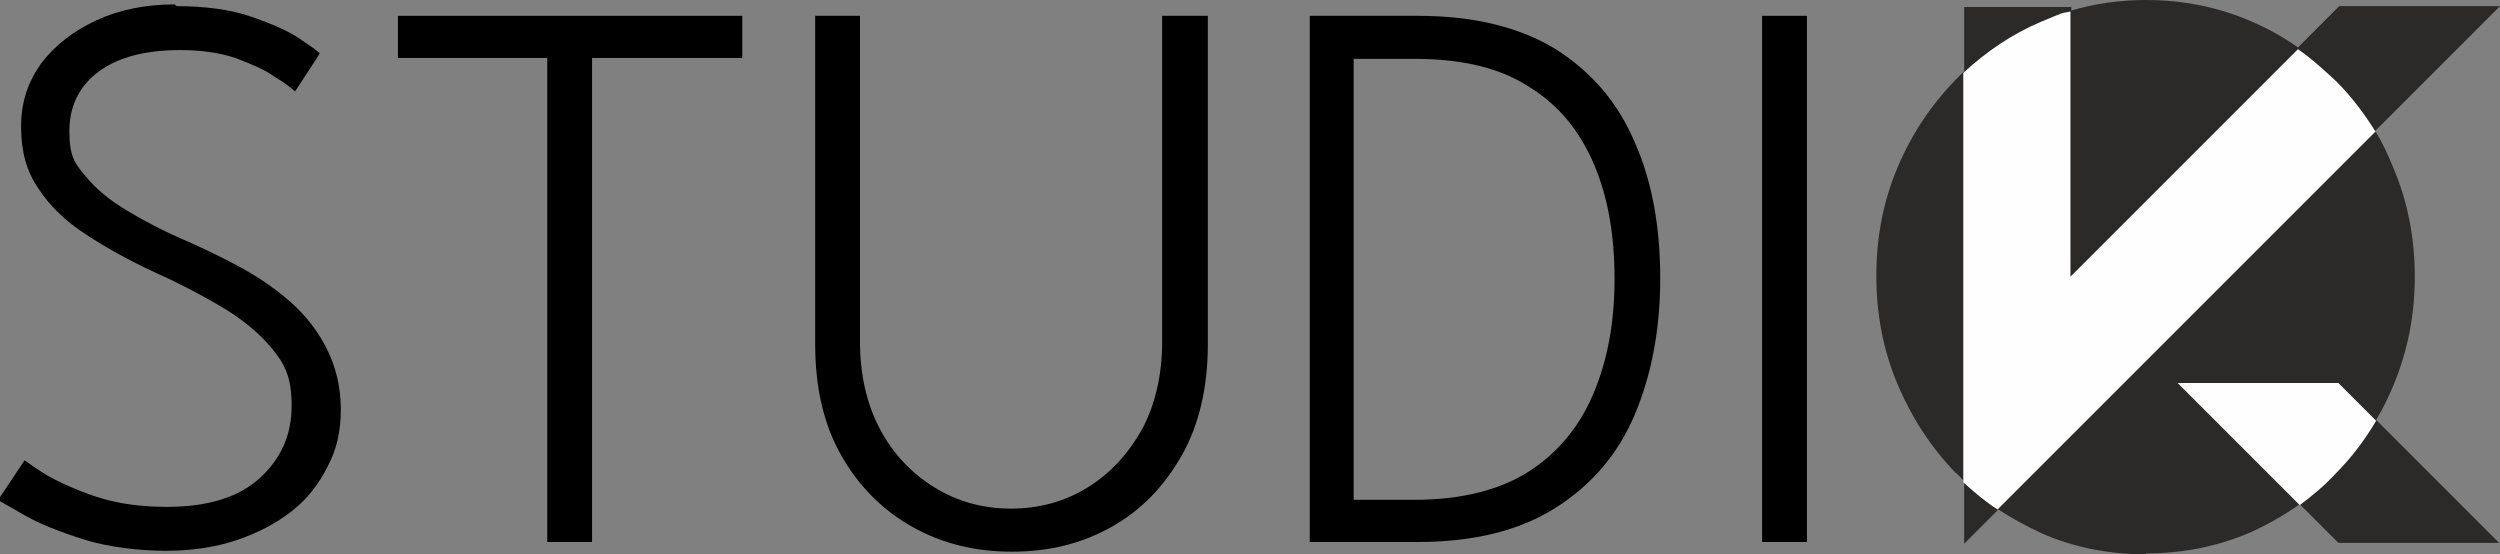
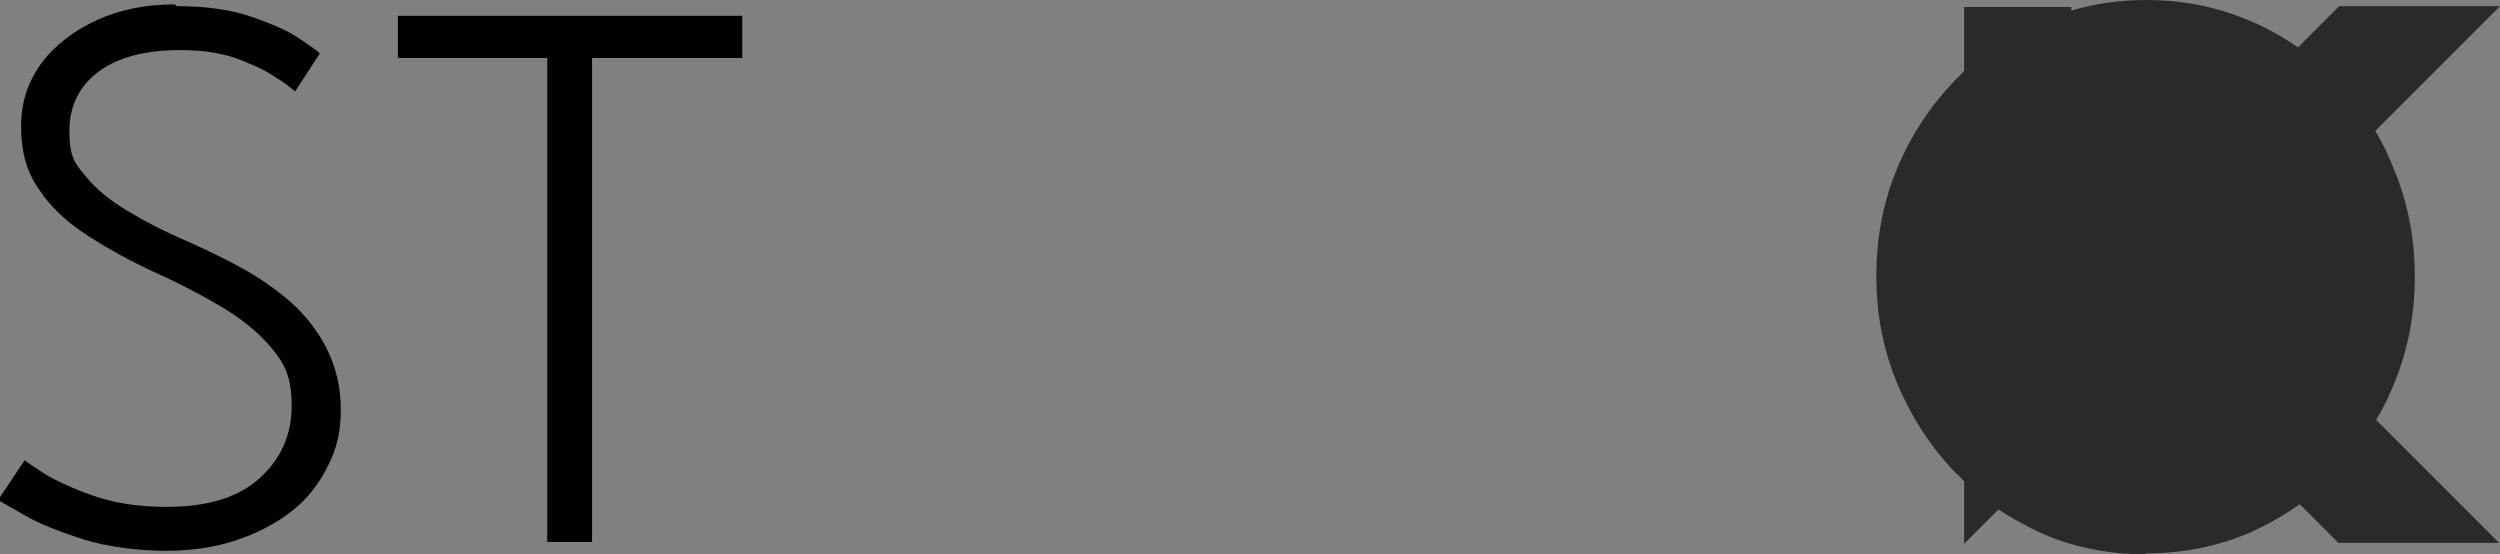
<svg xmlns="http://www.w3.org/2000/svg" id="Warstwa_1" version="1.1" viewBox="0 0 284.6 63.1">
  <rect x="0" y="0" width="284.6" height="63.1" fill="#808080" stroke="none" />
  <defs>
    <style>
      .st0 {
        fill: #fefefe;
      }

      .st0, .st1 {
        fill-rule: evenodd;
      }

      .st2 {
        fill: none;
      }

      .st1 {
        fill: #2b2a29;
      }
    </style>
  </defs>
  <g>
-     <path class="st2" d="" />
    <path class="st1" d="M244.3,63.1c-4.3,0-8.3-.8-11.9-2.4-1.7-.8-3.4-1.7-4.9-2.7l-3.9,3.9h0v-7.1c-.3-.3-.6-.7-1-1-2.8-2.9-5-6.3-6.6-10.1-1.6-3.8-2.4-7.9-2.4-12.3s.8-8.5,2.4-12.3,3.8-7.1,6.6-10l1-1V.8h12.2v.4c2.7-.8,5.6-1.2,8.5-1.2,4.2,0,8.2.8,11.9,2.4,1.9.8,3.7,1.8,5.4,3l4.7-4.7h18.3l-14.2,14.2c.8,1.3,1.5,2.8,2.1,4.3,1.6,3.8,2.4,7.9,2.4,12.3s-.8,8.4-2.4,12.3c-.6,1.4-1.2,2.7-2,4l14,14h-18.3l-4.4-4.4c-1.7,1.2-3.6,2.3-5.6,3.2-3.7,1.6-7.7,2.4-11.9,2.4Z" />
-     <path class="st0" d="M270.4,15l-43,43c-1.4-.9-2.7-2-3.9-3.1V8.3c2.6-2.4,5.5-4.4,8.8-5.8s2.3-.9,3.4-1.2v30.2l25.9-25.9c1.6,1.1,3,2.4,4.4,3.7,1.7,1.7,3.2,3.7,4.5,5.8ZM261.8,57.5l-13.9-13.9h18.3l4.3,4.3c-1.3,2.2-2.8,4.2-4.6,6-1.2,1.3-2.6,2.5-4.1,3.6Z" />
  </g>
  <g>
    <path d="M20.1.7c3.3,0,6.2.4,8.5,1.2,2.3.8,4.2,1.6,5.5,2.5,1.3.9,2.1,1.4,2.3,1.7l-2.8,4.3c-.5-.4-1.2-1-2.4-1.7-1.1-.8-2.6-1.4-4.4-2.1-1.8-.6-3.9-.9-6.3-.9-3.9,0-7,.8-9.2,2.4-2.2,1.6-3.4,3.9-3.4,6.8s.6,3.7,1.8,5.1c1.2,1.5,2.8,2.8,4.8,4,2,1.2,4.3,2.4,6.9,3.5,2,.9,4.1,1.9,6.1,3,2,1.1,3.9,2.4,5.6,3.9,1.7,1.5,3.1,3.3,4.1,5.3,1,2,1.6,4.3,1.6,6.9s-.5,4.6-1.5,6.5c-1,2-2.3,3.7-4.1,5.1-1.8,1.4-3.9,2.5-6.3,3.3-2.4.8-5.1,1.2-8,1.2s-6.6-.4-9.4-1.3c-2.8-.9-5.1-1.8-6.8-2.8-1.7-1-2.7-1.5-2.9-1.7l3-4.5c.4.3,1,.7,1.9,1.3.9.6,2.1,1.2,3.5,1.8,1.4.6,3,1.2,4.8,1.6,1.8.4,3.8.6,6,.6,4.7,0,8.2-1.1,10.6-3.3,2.4-2.2,3.6-4.9,3.6-8.2s-.8-4.8-2.3-6.6c-1.5-1.8-3.5-3.4-5.9-4.8-2.4-1.4-4.9-2.7-7.6-3.9-2.8-1.3-5.3-2.7-7.6-4.2-2.3-1.5-4.1-3.2-5.4-5.2-1.4-2-2-4.3-2-7.1s.8-5.1,2.3-7.2c1.6-2.1,3.7-3.7,6.3-4.9,2.6-1.2,5.6-1.8,8.9-1.8Z" />
    <path d="M62.4,6.6h-17.1V1.8h39.2v4.8h-17.1v55.1h-5.1V6.6Z" />
-     <path d="M132.4,1.8h5.1v37.4c0,4.9-1,9.2-3,12.7-2,3.5-4.6,6.2-8,8.1-3.4,1.9-7.1,2.8-11.3,2.8s-7.9-.9-11.3-2.8c-3.4-1.9-6.1-4.6-8.1-8.1-2-3.5-3-7.7-3-12.7V1.8h5.1v37.1c0,3.8.8,7.2,2.3,10,1.5,2.8,3.6,5,6.2,6.6,2.6,1.6,5.5,2.4,8.7,2.4s6.1-.8,8.7-2.4c2.6-1.6,4.6-3.8,6.2-6.6,1.5-2.8,2.3-6.2,2.3-10V1.8Z" />
-     <path d="M149.1,1.8h12.3c6.4,0,11.6,1.3,15.7,3.8,4.1,2.6,7.1,6.1,9,10.6,2,4.5,2.9,9.7,2.9,15.5s-1,11-2.9,15.5c-1.9,4.5-4.9,8-9,10.6-4.1,2.6-9.3,3.9-15.7,3.9h-12.3V1.8ZM154.1,6.6v50.3h6.9c5.3,0,9.7-1.1,13-3.2,3.3-2.1,5.8-5.1,7.4-8.9,1.6-3.8,2.4-8.1,2.4-13,0-4.9-.7-9.2-2.3-13-1.6-3.8-4-6.8-7.4-8.9-3.4-2.2-7.7-3.2-13.1-3.2h-6.9Z" />
-     <path d="M200.6,1.8h5.1v59.9h-5.1V1.8Z" />
  </g>
</svg>